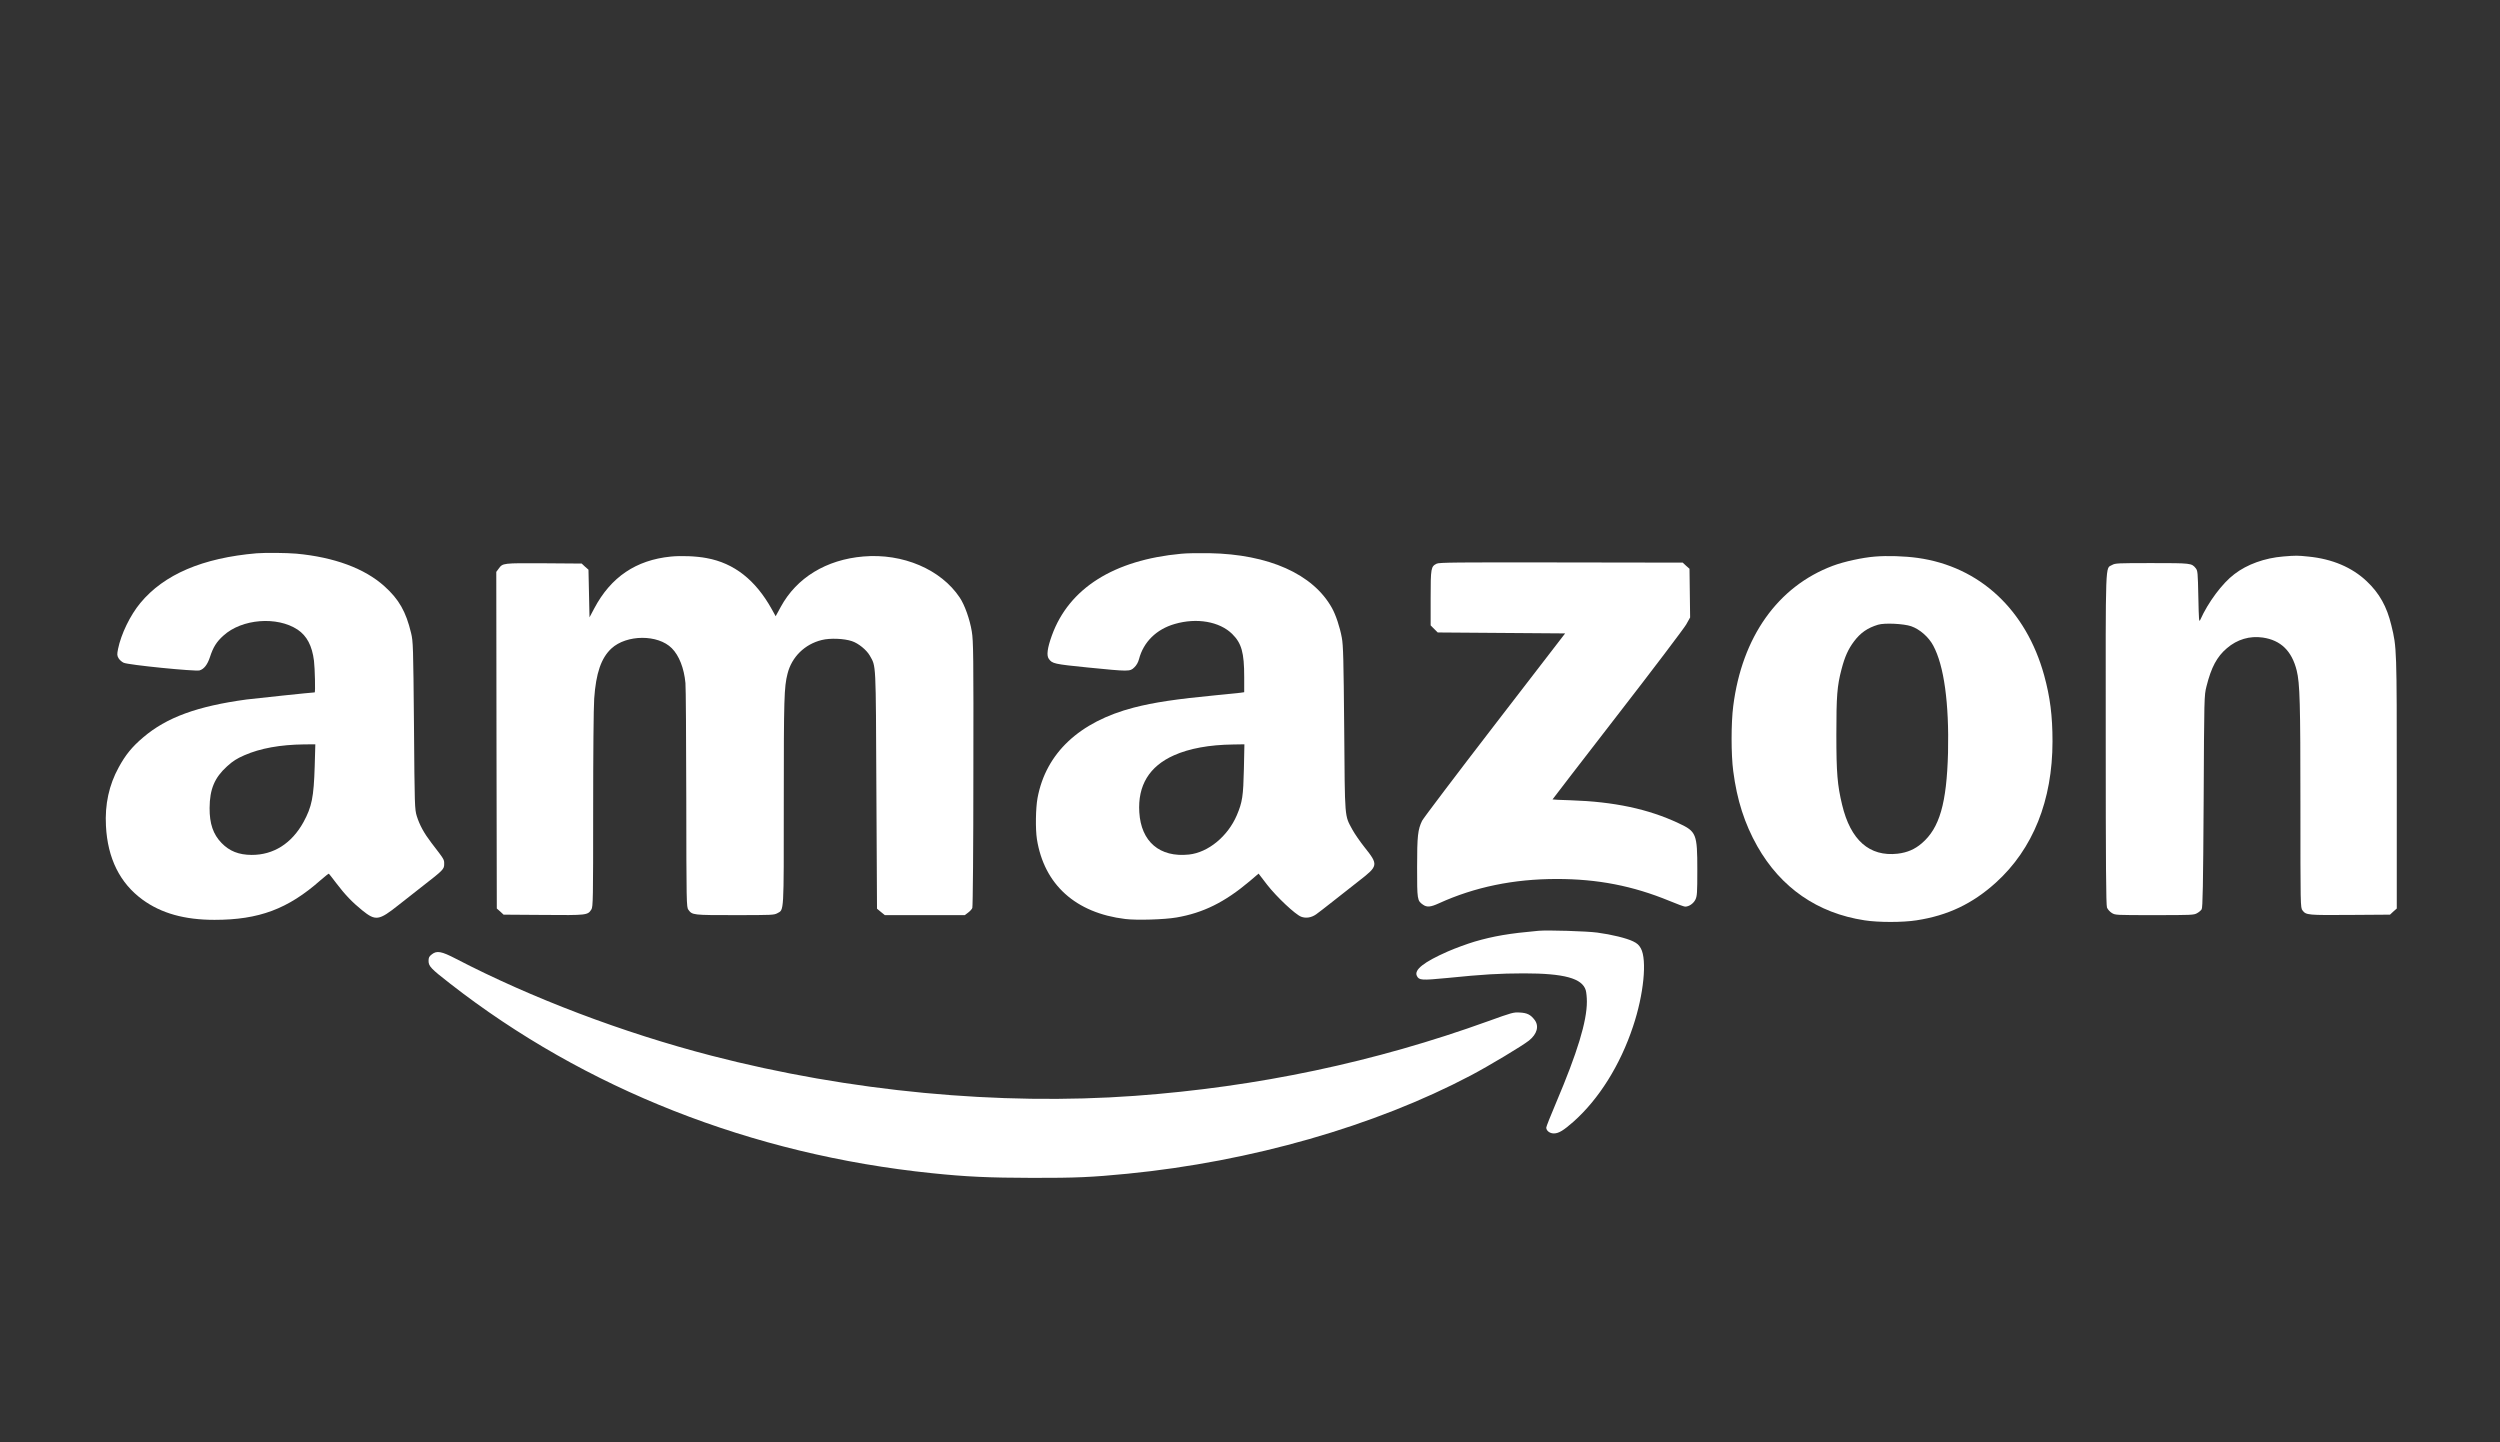
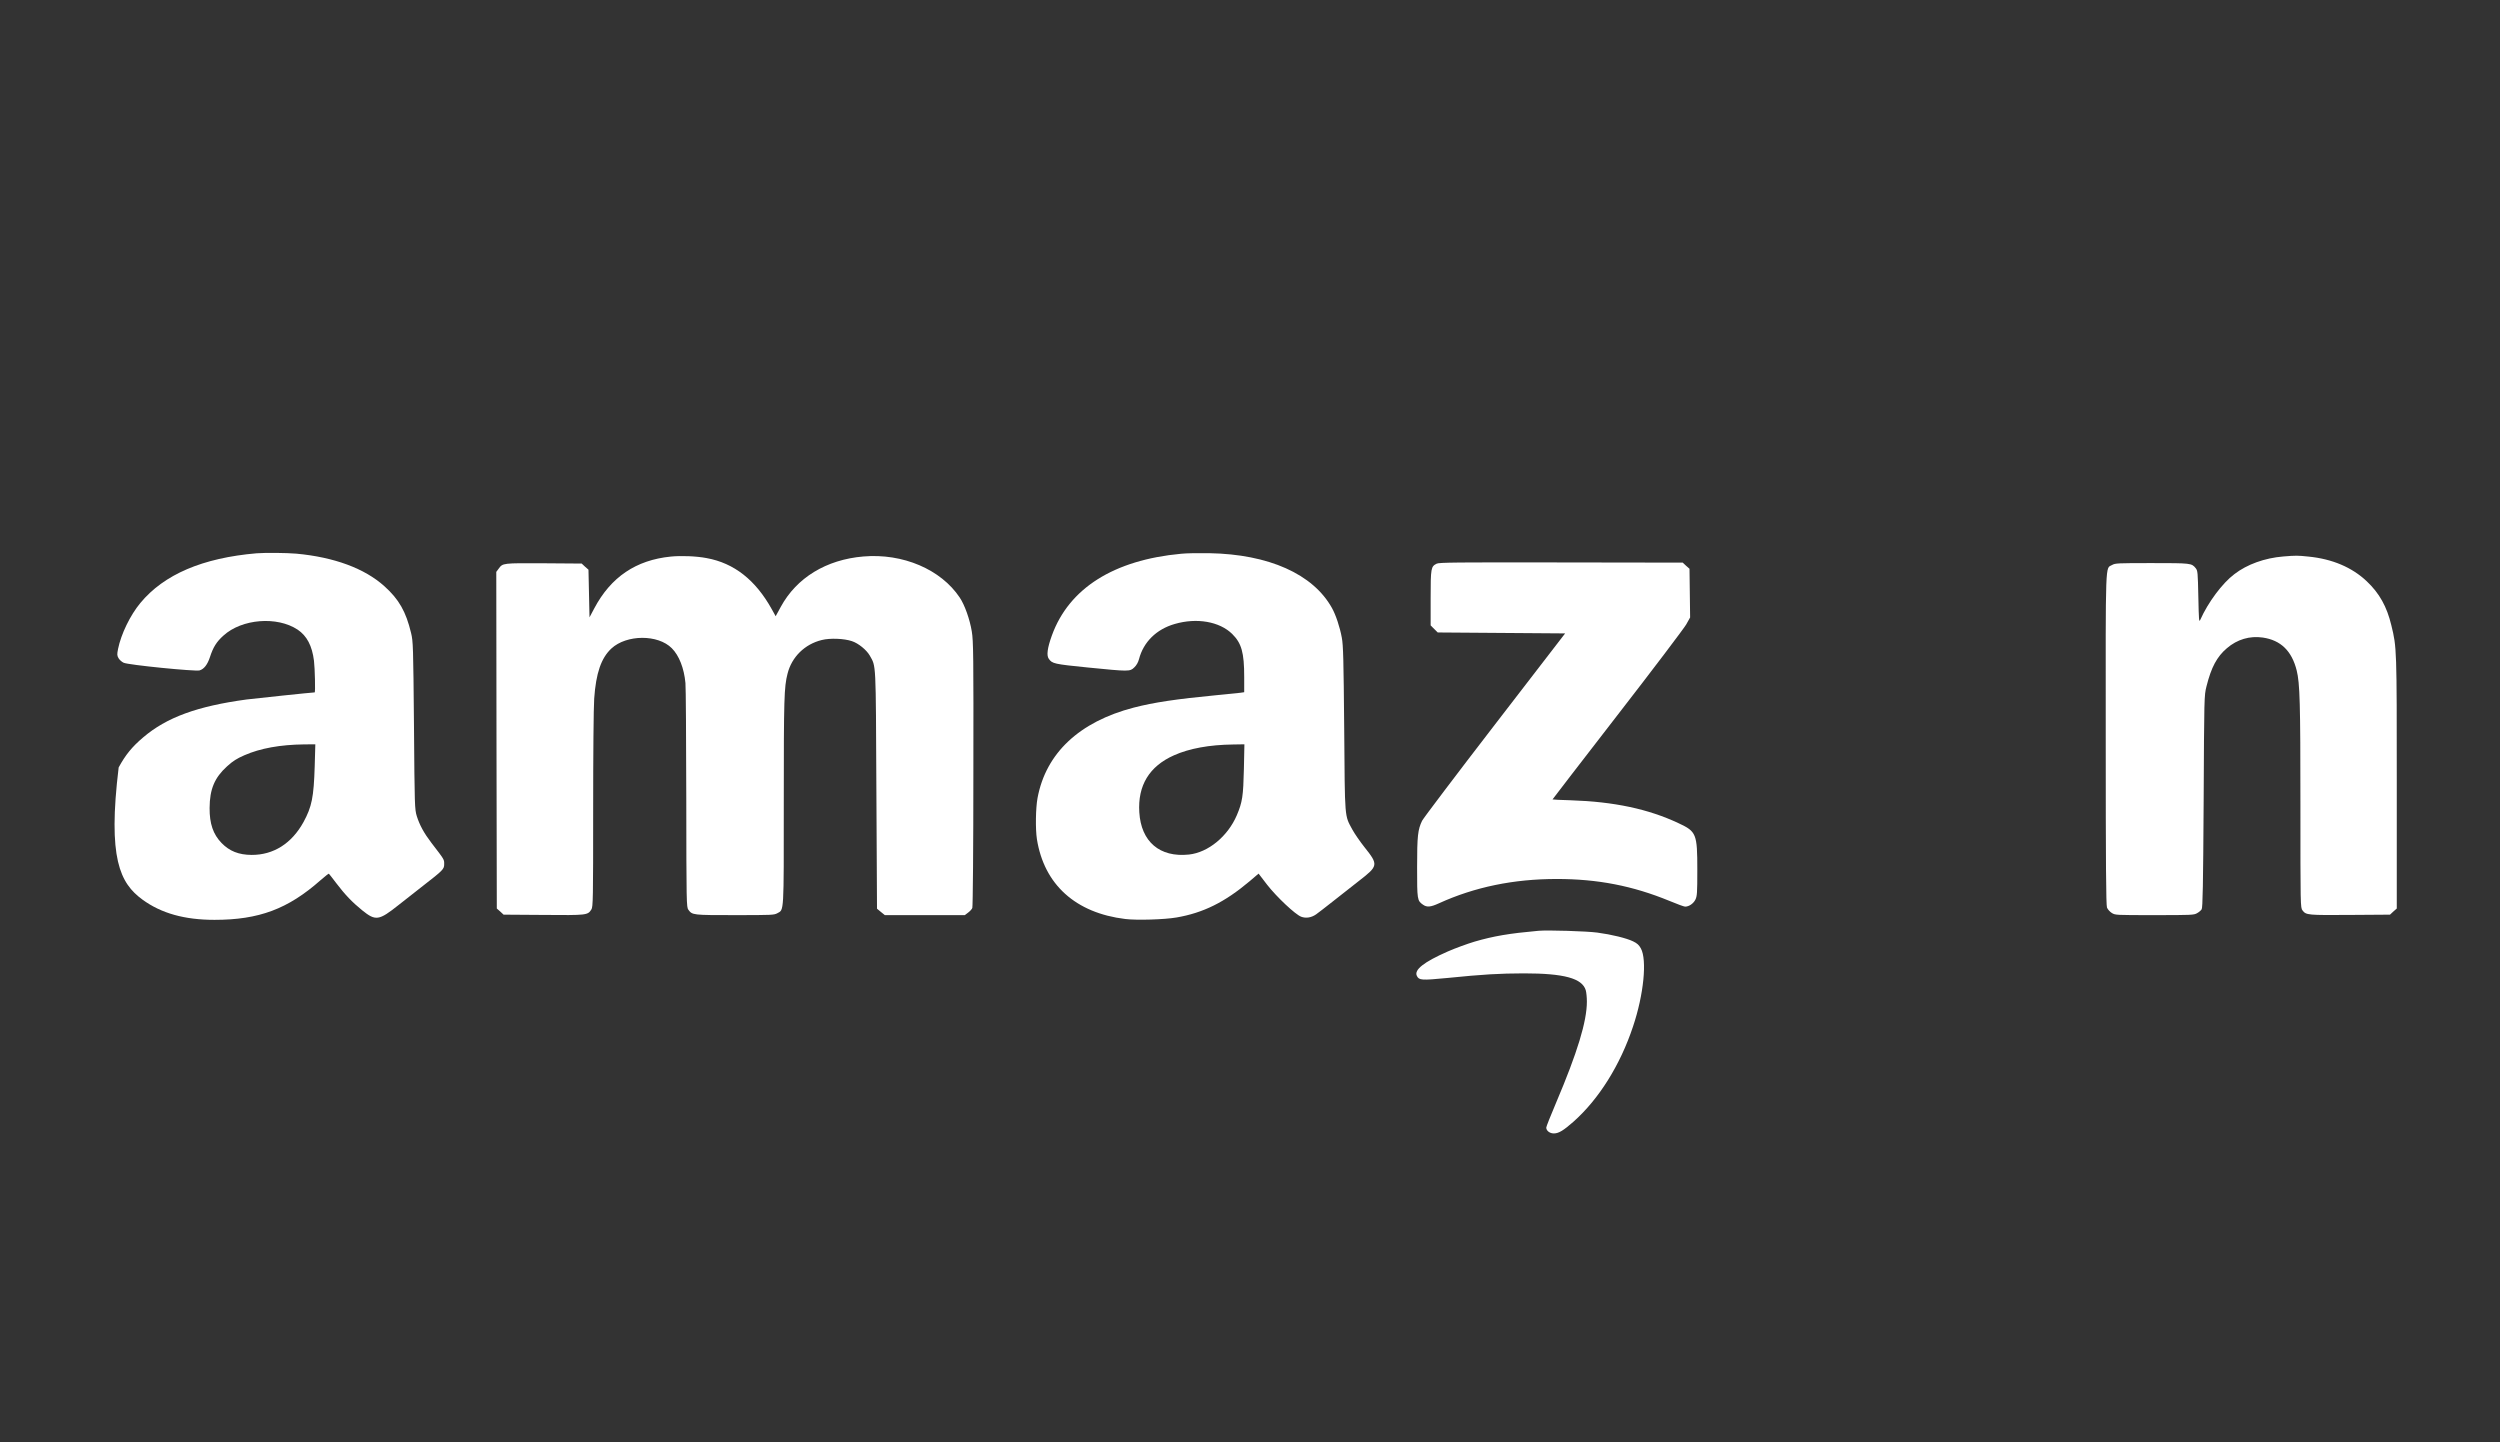
<svg xmlns="http://www.w3.org/2000/svg" width="520" height="300" viewBox="0 0 520 300" fill="none">
  <rect x="0" y="0" width="520" height="300" fill="#333333" stroke="none" />
-   <path d="M53.39 115.083C42.145 116.044 34.107 119.48 29.189 125.428C27.087 127.96 25.18 131.886 24.552 134.988C24.335 136.107 24.335 136.362 24.66 136.912C24.855 137.246 25.332 137.677 25.722 137.854C26.654 138.306 40.65 139.699 41.517 139.444C42.427 139.169 43.142 138.266 43.662 136.696C44.334 134.615 45.048 133.476 46.478 132.2C50.313 128.706 57.637 128.137 61.905 130.964C63.834 132.259 64.917 134.321 65.307 137.442C65.502 139.032 65.61 144.018 65.459 144.018C64.96 144.018 53.044 145.275 51.31 145.49C41.04 146.884 34.648 149.22 29.773 153.382C27.455 155.345 26.09 157.033 24.682 159.625C22.667 163.295 21.8 167.32 22.038 171.796C22.385 178.549 24.942 183.692 29.643 187.127C33.544 189.974 38.397 191.328 44.615 191.328C53.867 191.328 59.89 189.071 66.65 183.103C67.582 182.298 68.362 181.67 68.405 181.729C68.47 181.768 69.142 182.651 69.922 183.672C71.785 186.126 73.28 187.677 75.338 189.345C78.133 191.603 78.805 191.505 82.9 188.246C84.374 187.088 86.648 185.302 87.948 184.281C92.195 180.983 92.39 180.786 92.39 179.726C92.39 178.745 92.477 178.882 89.747 175.329C88.187 173.288 87.277 171.619 86.692 169.754C86.258 168.301 86.237 167.811 86.107 150.889C85.955 134.34 85.933 133.418 85.5 131.651C84.439 127.214 82.987 124.662 79.954 121.934C75.837 118.223 69.489 115.887 61.645 115.161C59.587 114.984 55.188 114.945 53.39 115.083ZM65.459 159.369C65.263 165.847 64.852 167.811 63.14 170.971C60.67 175.447 56.9 177.842 52.328 177.822C49.642 177.803 47.735 177.037 46.089 175.349C44.334 173.543 43.575 171.324 43.597 168.066C43.618 164.159 44.615 161.764 47.237 159.389C48.472 158.27 49.23 157.799 50.834 157.092C54.148 155.64 58.287 154.894 63.227 154.835L65.588 154.815L65.459 159.369Z" fill="white" />
+   <path d="M53.39 115.083C42.145 116.044 34.107 119.48 29.189 125.428C27.087 127.96 25.18 131.886 24.552 134.988C24.335 136.107 24.335 136.362 24.66 136.912C24.855 137.246 25.332 137.677 25.722 137.854C26.654 138.306 40.65 139.699 41.517 139.444C42.427 139.169 43.142 138.266 43.662 136.696C44.334 134.615 45.048 133.476 46.478 132.2C50.313 128.706 57.637 128.137 61.905 130.964C63.834 132.259 64.917 134.321 65.307 137.442C65.502 139.032 65.61 144.018 65.459 144.018C64.96 144.018 53.044 145.275 51.31 145.49C41.04 146.884 34.648 149.22 29.773 153.382C27.455 155.345 26.09 157.033 24.682 159.625C22.385 178.549 24.942 183.692 29.643 187.127C33.544 189.974 38.397 191.328 44.615 191.328C53.867 191.328 59.89 189.071 66.65 183.103C67.582 182.298 68.362 181.67 68.405 181.729C68.47 181.768 69.142 182.651 69.922 183.672C71.785 186.126 73.28 187.677 75.338 189.345C78.133 191.603 78.805 191.505 82.9 188.246C84.374 187.088 86.648 185.302 87.948 184.281C92.195 180.983 92.39 180.786 92.39 179.726C92.39 178.745 92.477 178.882 89.747 175.329C88.187 173.288 87.277 171.619 86.692 169.754C86.258 168.301 86.237 167.811 86.107 150.889C85.955 134.34 85.933 133.418 85.5 131.651C84.439 127.214 82.987 124.662 79.954 121.934C75.837 118.223 69.489 115.887 61.645 115.161C59.587 114.984 55.188 114.945 53.39 115.083ZM65.459 159.369C65.263 165.847 64.852 167.811 63.14 170.971C60.67 175.447 56.9 177.842 52.328 177.822C49.642 177.803 47.735 177.037 46.089 175.349C44.334 173.543 43.575 171.324 43.597 168.066C43.618 164.159 44.615 161.764 47.237 159.389C48.472 158.27 49.23 157.799 50.834 157.092C54.148 155.64 58.287 154.894 63.227 154.835L65.588 154.815L65.459 159.369Z" fill="white" />
  <path d="M245.685 115.181C231.667 116.476 222.35 122.365 218.797 132.161C217.844 134.792 217.649 136.343 218.147 137.03C218.862 138.05 219.252 138.129 226.229 138.836C234.917 139.699 235.025 139.699 235.935 138.816C236.39 138.384 236.737 137.776 236.91 137.108C237.842 133.535 240.529 130.885 244.342 129.786C248.935 128.451 253.637 129.275 256.28 131.847C258.252 133.791 258.794 135.734 258.794 140.818V143.979L257.992 144.097C257.537 144.156 255.262 144.391 252.944 144.607C244.732 145.392 240.009 146.099 235.827 147.179C224.495 150.123 217.54 156.66 215.807 165.985C215.417 168.085 215.352 172.443 215.677 174.544C217.172 183.986 223.715 189.895 234.05 191.151C236.434 191.446 242.219 191.269 244.71 190.837C250.279 189.875 254.72 187.677 259.92 183.299L261.784 181.709L263.56 184.025C265.554 186.577 269.41 190.209 270.645 190.68C271.642 191.053 272.747 190.877 273.744 190.19C274.155 189.895 275.672 188.737 277.102 187.598C278.532 186.46 281.045 184.497 282.67 183.221C286.7 180.099 286.744 179.883 283.797 176.193C282.909 175.074 281.782 173.445 281.305 172.581C279.637 169.499 279.745 170.637 279.594 151.576C279.464 137.206 279.399 134.203 279.095 132.632C278.705 130.473 277.839 127.862 277.037 126.449C273.115 119.401 263.885 115.279 251.535 115.063C249.39 115.024 246.769 115.063 245.685 115.181ZM258.729 159.958C258.599 165.573 258.425 166.829 257.255 169.577C255.37 173.975 251.297 177.312 247.31 177.744C241.222 178.391 237.344 175.074 236.975 168.949C236.629 163.374 239.055 159.389 244.169 157.112C247.354 155.679 251.557 154.913 256.497 154.854L258.837 154.815L258.729 159.958Z" fill="white" />
  <path d="M139.518 115.769C132.282 116.495 127.06 120.029 123.615 126.526L122.618 128.411L122.51 123.464L122.402 118.497L121.687 117.869L120.993 117.221L113.128 117.162C104.527 117.123 104.592 117.104 103.725 118.281L103.227 118.949L103.27 153.95L103.335 188.972L104.05 189.6L104.743 190.248L113.042 190.306C122.142 190.385 122.228 190.365 123.008 189.168C123.355 188.657 123.377 186.989 123.377 168.516C123.377 157.17 123.463 147.08 123.593 145.313C123.962 139.993 125.045 136.872 127.168 134.889C130.332 131.964 136.853 131.925 139.735 134.83C141.252 136.342 142.292 139.011 142.573 142.074C142.66 142.918 142.725 153.754 142.747 166.161C142.768 187.931 142.79 188.697 143.18 189.227C144.003 190.346 144.09 190.346 152.887 190.346C160.6 190.346 160.99 190.326 161.683 189.953C163.092 189.168 163.027 190.365 163.027 166.691C163.027 145.215 163.092 142.918 163.807 140.13C164.673 136.656 167.382 133.986 170.935 133.122C172.647 132.69 175.572 132.808 177.197 133.358C178.562 133.809 180.23 135.183 180.902 136.342C182.245 138.756 182.158 137.205 182.288 164.296L182.418 189.011L183.22 189.678L184.043 190.346H192.363H200.683L201.377 189.816C201.745 189.541 202.157 189.109 202.243 188.854C202.352 188.618 202.46 176.055 202.46 160.959C202.503 136.381 202.46 133.299 202.135 131.355C201.723 128.823 200.662 125.839 199.622 124.288C195.722 118.438 187.792 115.042 179.58 115.749C171.867 116.397 165.692 120.166 162.398 126.232L161.337 128.175L160.535 126.723C157.155 120.637 152.692 117.123 146.972 116.083C144.827 115.671 141.642 115.553 139.518 115.769Z" fill="white" />
-   <path d="M389.98 115.768C387.423 115.965 383.48 116.828 381.205 117.692C369.786 121.991 362.333 132.474 360.513 146.863C360.058 150.377 360.058 156.973 360.513 160.389C361.293 166.435 362.875 171.323 365.518 176.015C370.415 184.652 378.041 189.933 387.813 191.425C390.695 191.877 395.765 191.877 398.646 191.425C405.146 190.424 410.26 187.99 415.135 183.592C422.87 176.584 426.921 166.474 426.921 154.205C426.921 148.866 426.423 144.998 425.188 140.483C421.418 126.82 411.776 117.849 398.863 116.043C396.176 115.67 392.558 115.552 389.98 115.768ZM397.52 130.256C399.318 130.884 401.16 132.494 402.113 134.28C404.366 138.461 405.428 146.274 405.19 156.581C404.908 167.103 403.435 172.246 399.73 175.406C398.278 176.663 396.696 177.33 394.725 177.566C388.853 178.233 384.91 174.759 383.155 167.377C382.18 163.334 381.963 160.782 381.963 152.851C381.963 144.763 382.115 142.702 383.046 139.168C383.718 136.597 384.433 135.006 385.646 133.397C386.99 131.61 388.441 130.609 390.63 129.942C391.995 129.529 395.96 129.726 397.52 130.256Z" fill="white" />
  <path d="M474.913 115.749C471.078 116.063 467.395 117.378 464.752 119.42C462.238 121.305 459.27 125.309 457.667 128.902C457.385 129.53 457.363 129.078 457.255 124.151C457.147 119.027 457.125 118.694 456.692 118.164C455.847 117.143 455.76 117.123 447.613 117.123C440.377 117.123 439.987 117.143 439.315 117.516C437.885 118.321 437.972 115.808 437.993 153.676C437.993 179.804 438.058 188.245 438.253 188.775C438.405 189.148 438.838 189.639 439.25 189.894C439.987 190.346 440.008 190.346 448.133 190.346C455.825 190.346 456.323 190.326 456.973 189.953C457.342 189.757 457.797 189.384 457.948 189.129C458.165 188.775 458.252 184.339 458.36 166.691C458.468 144.861 458.468 144.685 458.945 142.781C459.942 138.795 461.112 136.597 463.192 134.83C465.337 132.985 467.958 132.219 470.667 132.612C474.393 133.161 476.69 135.38 477.708 139.443C478.38 142.133 478.488 146.177 478.488 167.535C478.488 188.402 478.488 188.815 478.922 189.364C479.68 190.346 479.94 190.365 488.845 190.306L497.122 190.248L497.815 189.6L498.53 188.972V162.902C498.53 134.948 498.53 134.653 497.403 130.079C496.472 126.173 494.912 123.385 492.268 120.892C489.213 118.007 485.118 116.259 480.157 115.769C477.903 115.533 477.535 115.533 474.913 115.749Z" fill="white" />
  <path d="M298.831 117.242C297.639 117.831 297.574 118.145 297.574 124.388V130.081L298.311 130.827L299.048 131.553L312.308 131.651L325.546 131.749L310.878 150.791C302.818 161.254 296.036 170.225 295.798 170.716C294.909 172.561 294.758 173.837 294.758 180.394C294.758 187.167 294.779 187.324 295.971 188.168C296.794 188.757 297.574 188.678 299.286 187.893C306.739 184.497 314.843 182.828 323.791 182.828C332.306 182.828 339.586 184.242 347.234 187.383C348.816 188.05 350.289 188.58 350.506 188.58C351.308 188.58 352.218 187.952 352.629 187.147C352.998 186.401 353.041 185.812 353.041 180.904C353.041 173.425 352.846 172.954 349.141 171.227C342.836 168.262 335.729 166.751 326.673 166.456C324.614 166.397 322.924 166.319 322.924 166.28C322.924 166.24 328.991 158.368 336.401 148.789C343.833 139.209 350.268 130.689 350.723 129.904L351.546 128.432L351.481 123.367L351.416 118.302L350.701 117.674L350.008 117.026L324.701 116.987C302.644 116.948 299.351 116.987 298.831 117.242Z" fill="white" />
  <path d="M319.996 193.606C313.865 194.156 310.68 194.706 306.693 195.864C305.198 196.315 302.706 197.218 301.146 197.905C296.141 200.104 294.083 201.733 294.711 202.99C295.166 203.912 295.686 203.932 301.016 203.422C308.621 202.656 311.806 202.479 316.963 202.46C325.326 202.46 329.075 203.481 329.833 205.954C329.963 206.386 330.071 207.466 330.071 208.329C330.071 212.452 328.1 218.93 323.658 229.393C322.531 232.043 321.621 234.34 321.621 234.536C321.621 235.204 322.38 235.773 323.225 235.753C324.243 235.734 325.196 235.145 327.276 233.319C332.563 228.627 337.005 221.541 339.67 213.512C341.901 206.877 342.616 199.653 341.295 197.258C340.905 196.551 340.536 196.217 339.691 195.805C338.326 195.138 335.206 194.372 332.238 193.979C330.071 193.685 321.86 193.43 319.996 193.606Z" fill="white" />
-   <path d="M89.834 198.493C89.249 198.945 89.141 199.161 89.141 199.887C89.141 200.967 89.639 201.497 93.582 204.559C121.662 226.487 156.394 240.169 193.791 244.017C200.897 244.763 205.794 244.979 214.699 244.998C223.712 245.018 227.136 244.861 234.524 244.135C260.242 241.602 285.917 234.241 305.916 223.699C309.707 221.697 316.619 217.555 318.027 216.436C319.717 215.081 320.172 213.432 319.197 212.137C318.374 211.057 317.659 210.684 316.121 210.605C314.799 210.527 314.539 210.605 309.577 212.392C285.961 220.931 261.586 226.074 236.041 227.939C207.831 229.981 176.717 227.036 147.966 219.577C129.549 214.806 110.569 207.602 94.817 199.416C91.827 197.865 90.874 197.688 89.834 198.493Z" fill="white" />
</svg>